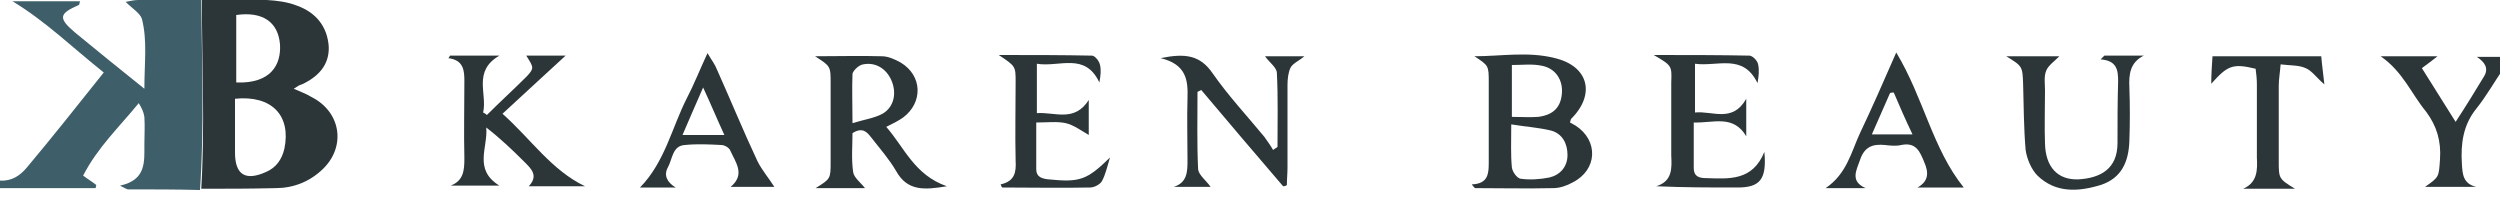
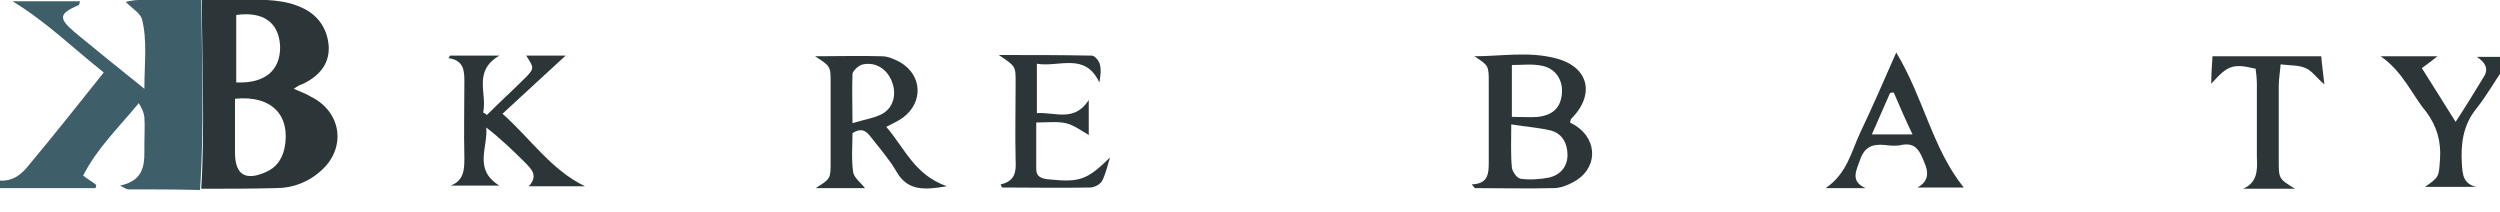
<svg xmlns="http://www.w3.org/2000/svg" version="1.1" id="Layer_1" x="0px" y="0px" viewBox="0 0 400 33.9" style="enable-background:new 0 0 400 33.9;" xml:space="preserve">
  <style type="text/css">
	.st0{fill:#3E5E69;}
	.st1{fill:#2C3638;}
</style>
  <g>
    <path class="st0" d="M32.2,0c-3.4,0-6.7,0-10.1,0c-0.7,0-1.4,0.2-2,0.3c1,1,2.3,1.8,2.6,2.7c0.9,3.5,0.4,7,0.4,11.2   c-4.1-3.3-7.6-6.1-11.1-9c-2.7-2.3-2.6-3,0.6-4.4c0.1,0,0.1-0.3,0.2-0.6c-3.6,0-7.2,0-10.8,0c5.3,3.2,9.7,7.5,14.6,11.4   C12.3,17,8.4,21.9,4.3,26.8C3.2,28.1,1.9,29,0,28.9c0,0.4,0,0.8,0,1.2c5.1,0,10.2,0,15.3,0c0-0.2,0.1-0.3,0.1-0.5   c-0.6-0.5-1.3-0.9-2.1-1.5c2.3-4.5,5.8-7.8,8.9-11.6c0.5,0.8,0.8,1.5,0.9,2.2c0.1,1.5,0,2.9,0,4.4c0,2.8,0.3,5.7-3.9,6.6   c0.8,0.4,1.1,0.6,1.3,0.6c3.8,0,7.7,0,11.5,0.1C32.7,20.1,32.3,10.3,32.2,0z" />
    <path class="st1" d="M49.8,15.5C49,15,48.1,14.7,47,14.2c0.6-0.4,0.9-0.6,1.3-0.7c2.6-1.2,4.4-3.1,4.3-6c-0.2-3.2-2-5.5-5.1-6.6   C46,0.3,44.3,0.1,42.7,0c-3.5,0-7,0-10.4,0c0,10.3,0.5,20.1-0.1,30.2c4,0,7.9,0,11.9-0.1c2.8,0,5.4-1,7.5-3   C55.4,23.5,54.6,17.9,49.8,15.5z M37.8,2.4c4.2-0.6,6.7,1.1,7,4.7c0.2,3.2-1.4,6.3-7,6.1C37.8,9.5,37.8,5.9,37.8,2.4z M45.5,23.8   c-0.4,1.7-1.3,3-2.9,3.7c-3.3,1.5-5,0.5-5-3.1c0-2.8,0-5.6,0-8.6C43.5,15.2,46.6,18.5,45.5,23.8z" />
    <path class="st1" d="M235.5,29.5c2.6-0.1,2.7-1.7,2.7-3.5c0-4.3,0-8.6,0-12.8c0-2.7,0-2.7-2.3-4.2c4.3,0,8.6-0.8,12.9,0.3   c5.4,1.3,6.5,5.8,2.6,9.7c-0.1,0.1-0.1,0.3-0.2,0.6c0.3,0.2,0.6,0.3,0.9,0.5c3.7,2.4,3.5,7.1-0.5,9.1c-0.9,0.5-2,0.9-3.1,0.9   c-4.2,0.1-8.3,0-12.5,0C235.8,29.9,235.6,29.7,235.5,29.5z M241.8,19.9c0,2.8-0.1,4.8,0.1,6.9c0.1,0.7,0.8,1.7,1.4,1.8   c1.5,0.2,3.1,0.1,4.6-0.2c1.7-0.4,2.9-1.7,2.9-3.6c0-1.8-0.8-3.4-2.6-3.9C246.2,20.4,244.2,20.3,241.8,19.9z M241.9,18.7   c1.7,0,2.9,0.1,4.2,0c2.4-0.3,3.6-1.5,3.8-3.7c0.2-2.2-1-4.1-3.3-4.5c-1.5-0.3-3-0.1-4.7-0.1C241.9,13.2,241.9,15.8,241.9,18.7z" />
    <path class="st1" d="M151.5,29.8c-3.6,0.6-6.3,0.8-8.1-2.4c-1.1-1.9-2.6-3.6-4-5.4c-0.7-0.9-1.4-1.7-3-0.7c0,1.9-0.2,4.1,0.1,6.2   c0.1,0.9,1.2,1.7,1.9,2.6c-2.5,0-5.1,0-7.9,0c2.4-1.5,2.4-1.5,2.4-4.2c0-4.2,0-8.4,0-12.6c0-2.7,0-2.7-2.5-4.3   c3.8,0,7.2-0.1,10.7,0c1,0,2.1,0.5,3,1c3.5,2.1,3.6,6.4,0.4,8.8c-0.7,0.5-1.5,0.9-2.7,1.5C144.7,23.6,146.3,28,151.5,29.8z    M136.4,19.7c2-0.6,3.5-0.8,4.8-1.5c1.9-1.1,2.3-3.4,1.4-5.4c-0.8-1.8-2.5-2.9-4.5-2.5c-0.7,0.1-1.6,1-1.7,1.5   C136.3,14.2,136.4,16.7,136.4,19.7z" />
    <path class="st1" d="M72,8.9c2.5,0,5,0,7.9,0c-4.3,2.5-1.9,6.1-2.6,9.1c0.2,0.1,0.4,0.2,0.6,0.4c2.1-2.1,4.3-4.1,6.4-6.2   c1.2-1.3,1.1-1.4-0.1-3.3c2.2,0,4.3,0,6.3,0c-3.3,3-6.5,6-10.1,9.3c4.6,4.1,7.8,9,13.2,11.6c-2.9,0-5.8,0-9,0   c1.6-1.7,0.4-2.8-0.7-3.9c-1.9-1.9-3.9-3.8-6.1-5.5c0.3,3.2-2.1,6.7,2.1,9.3c-2.8,0-5.3,0-7.8,0c2.1-0.8,2.2-2.5,2.2-4.4   c-0.1-4.1,0-8.2,0-12.3c0-1.7-0.1-3.4-2.6-3.7C71.8,9.3,71.9,9.1,72,8.9z" />
-     <path class="st1" d="M264.6,8.8c5.5,0,10.4,0,15.3,0.1c0.5,0,1.3,0.8,1.4,1.4c0.2,0.9,0.1,1.9-0.1,3c-2.3-4.8-6.4-2.6-10-3.1   c0,2.7,0,5.1,0,7.8c2.8-0.3,6,1.7,8.2-2.2c0,2,0,4,0,6c-2.1-3.5-5.2-2.1-8.4-2.2c0,2.5,0,4.9,0,7.3c0,1.3,0.8,1.6,2,1.6   c3.6,0.1,7.4,0.5,9.3-4.2c0.4,4.4-0.7,5.7-4.3,5.7c-4.3,0-8.5,0-13-0.2c2.6-0.8,2.5-2.9,2.4-4.9c0-3.9,0-7.8,0-11.7   C267.5,10.5,267.5,10.5,264.6,8.8z" />
-     <path class="st1" d="M205.3,29.8c-4.4-5.1-8.7-10.2-13.1-15.4c-0.2,0.1-0.4,0.2-0.6,0.3c0,4.1-0.1,8.3,0.1,12.4   c0.1,0.9,1.3,1.8,2,2.8c-1.7,0-3.8,0-5.9,0c2.2-0.7,2.2-2.5,2.2-4.3c0-3.3-0.1-6.6,0-9.9c0.1-2.9-0.2-5.4-4.3-6.4   c3.9-0.8,6.3-0.5,8.3,2.4c2.5,3.6,5.5,6.8,8.3,10.2c0.5,0.7,1,1.4,1.4,2.1c0.2-0.2,0.5-0.3,0.7-0.5c0-4,0.1-7.9-0.1-11.8   c0-0.9-1.2-1.7-1.9-2.7c2,0,4.1,0,6.3,0c-0.8,0.7-1.8,1.1-2.2,1.8c-0.4,0.8-0.5,1.9-0.5,2.8c0,4.4,0,8.8,0,13.2   c0,0.9-0.1,1.9-0.1,2.8C205.8,29.7,205.6,29.8,205.3,29.8z" />
-     <path class="st1" d="M336.7,8.9c2.1,0,4.2,0,6.3,0c-2.2,1.1-2.4,3-2.3,5.1c0.1,2.8,0.1,5.7,0,8.5c-0.1,3.3-1.2,6-4.6,7.1   c-3.6,1.1-7.2,1.3-10.1-1.5c-1-1-1.7-2.7-1.9-4.1c-0.3-3.5-0.3-7-0.4-10.5c-0.1-2.9-0.1-2.9-2.7-4.5c2.9,0,5.6,0,8.5,0   c-0.8,0.8-1.8,1.5-2.1,2.3c-0.4,0.9-0.2,2.1-0.2,3.2c0,2.8-0.1,5.7,0,8.5c0.1,3.7,2,5.8,5.3,5.7c3.6-0.2,6.3-1.7,6.3-5.8   c0-3.3,0-6.6,0.1-9.9c0-1.8-0.2-3.3-2.8-3.5C336.3,9.3,336.5,9.1,336.7,8.9z" />
    <path class="st1" d="M160.1,29.5c2.3-0.5,2.5-2,2.4-3.8c-0.1-4.2,0-8.4,0-12.6c0-2.5,0-2.5-2.7-4.3c5.3,0,10.1,0,14.9,0.1   c0.5,0,1.2,0.9,1.3,1.5c0.2,0.8,0.1,1.7-0.1,2.8c-2.3-4.9-6.4-2.4-10-3c0,2.7,0,5.1,0,7.9c2.9-0.2,6,1.5,8.3-2.1c0,1.9,0,3.8,0,5.6   c-1.2-0.7-2.4-1.6-3.7-1.9c-1.4-0.3-2.9-0.1-4.7-0.1c0,2.7,0,5.1,0,7.5c0,1.2,0.9,1.5,2,1.6c5,0.5,6.1,0.1,9.8-3.5   c-0.4,1.3-0.7,2.7-1.3,3.8c-0.3,0.5-1.2,1-1.9,1c-4.7,0.1-9.3,0-14,0C160.3,30,160.2,29.8,160.1,29.5z" />
    <path class="st1" d="M303.4,8.4c4.4,7.3,5.8,15.4,10.8,21.6c-2.4,0-4.9,0-7.4,0c1.8-1,1.8-2.4,1.1-4c-0.7-1.7-1.3-3.3-3.7-2.8   c-0.8,0.2-1.8,0.1-2.6,0c-2-0.2-3.3,0.3-4,2.4c-0.6,1.7-1.6,3.4,0.9,4.5c-1.9,0-3.8,0-6.4,0c3.4-2.3,4.1-5.8,5.5-8.8   C299.5,17.3,301.3,13.2,303.4,8.4z M303,14.8c-0.2,0-0.4,0-0.6,0.1c-1,2.2-1.9,4.4-2.9,6.6c2.3,0,4.2,0,6.5,0   C304.8,19,303.9,16.9,303,14.8z" />
-     <path class="st1" d="M108.1,30c-1.8,0-3.6,0-5.7,0c4-4.1,5.1-9.6,7.5-14.3c1.1-2.1,2-4.4,3.3-7.2c0.7,1.2,1.2,1.8,1.5,2.6   c2.2,4.9,4.2,9.8,6.5,14.7c0.7,1.4,1.8,2.7,2.7,4.1c-2.1,0-4.4,0-7,0c2.4-2,0.8-3.9-0.1-5.9c-0.2-0.4-0.9-0.8-1.4-0.8   c-1.9-0.1-3.9-0.2-5.8,0c-2,0.1-2,2.2-2.7,3.5C106.1,28.1,106.8,29.2,108.1,30z M115.9,21.6c-1.2-2.6-2.1-4.8-3.4-7.6   c-1.3,2.9-2.2,5.1-3.3,7.6C111.6,21.6,113.5,21.6,115.9,21.6z" />
    <path class="st1" d="M380.9,9c3.3,0,6.1,0,9.1,0c-0.9,0.7-1.5,1.2-2.5,1.9c1.7,2.7,3.4,5.4,5.4,8.6c1.7-2.6,3.1-4.9,4.5-7.2   c0.9-1.4,0.1-2.4-1.1-3.2c1.6,0,3.2,0,5.2,0c-0.4,0.9-0.6,1.4-0.9,1.8c-1.5,2.2-2.8,4.5-4.4,6.5c-2.1,2.6-2.5,5.6-2.3,8.8   c0.1,1.7,0.2,3.2,2.3,3.7c-2.7,0-5.4,0-8.2,0c2.3-1.6,2.2-1.6,2.4-4.4c0.2-2.9-0.5-5.3-2.2-7.6C385.8,15,384.5,11.5,380.9,9z" />
    <path class="st1" d="M354,9c5.8,0,11.4,0,17.4,0c0.1,1.3,0.3,2.6,0.5,4.5c-1.3-1.1-2-2.2-3-2.6c-1.1-0.5-2.4-0.4-4-0.6   c-0.1,1.3-0.3,2.4-0.3,3.4c0,4,0,8,0,12c0,2.9,0,2.9,2.6,4.5c-3,0-5.7,0-8.3,0c2.3-1,2.3-3,2.2-5c0-3.9,0-7.8,0-11.7   c0-0.9-0.1-1.7-0.2-2.5c-3.7-0.9-4.5-0.5-7.1,2.4C353.8,11.9,353.9,10.5,354,9z" />
  </g>
</svg>